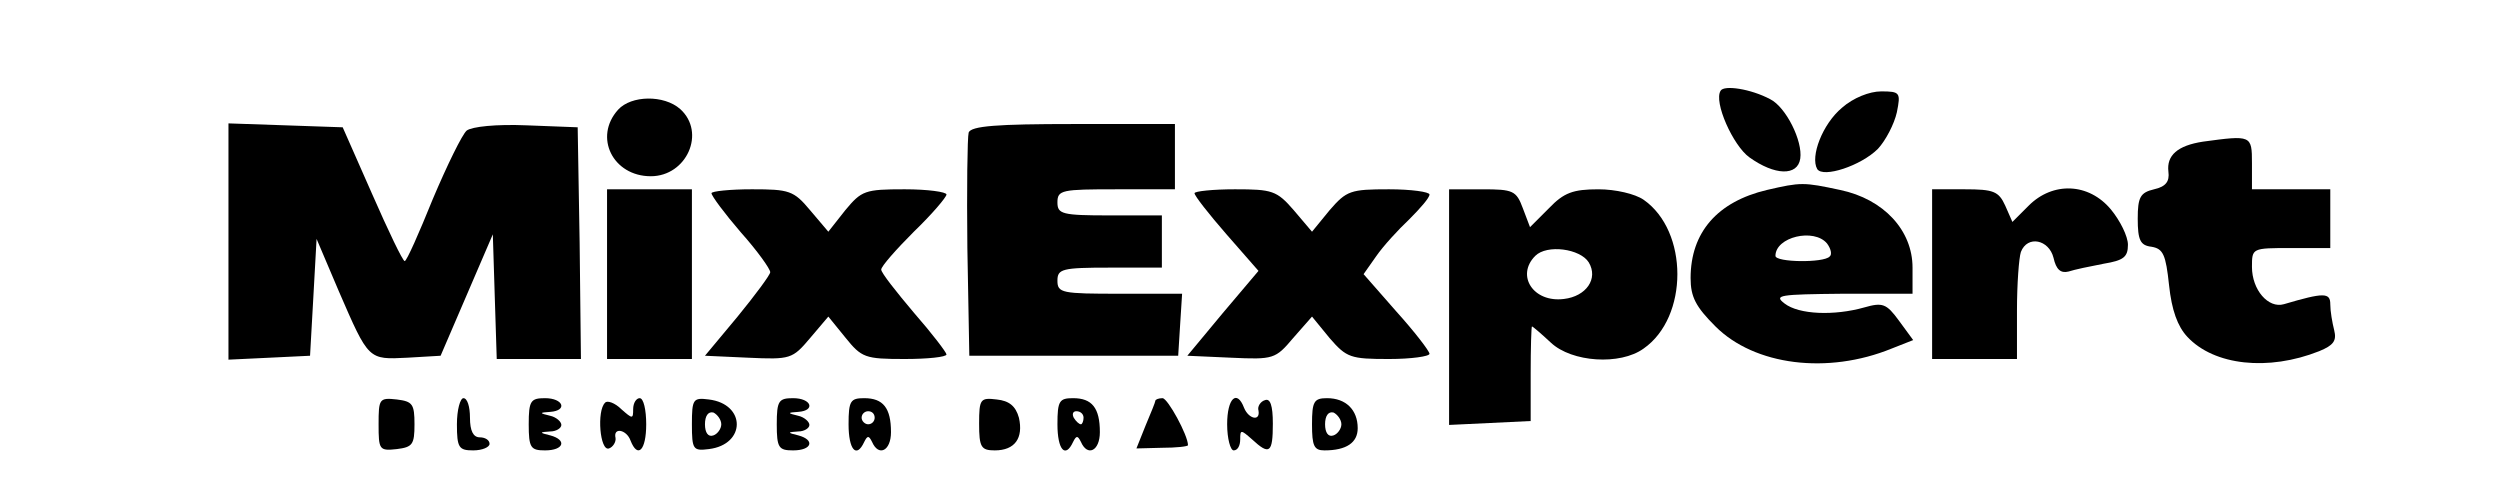
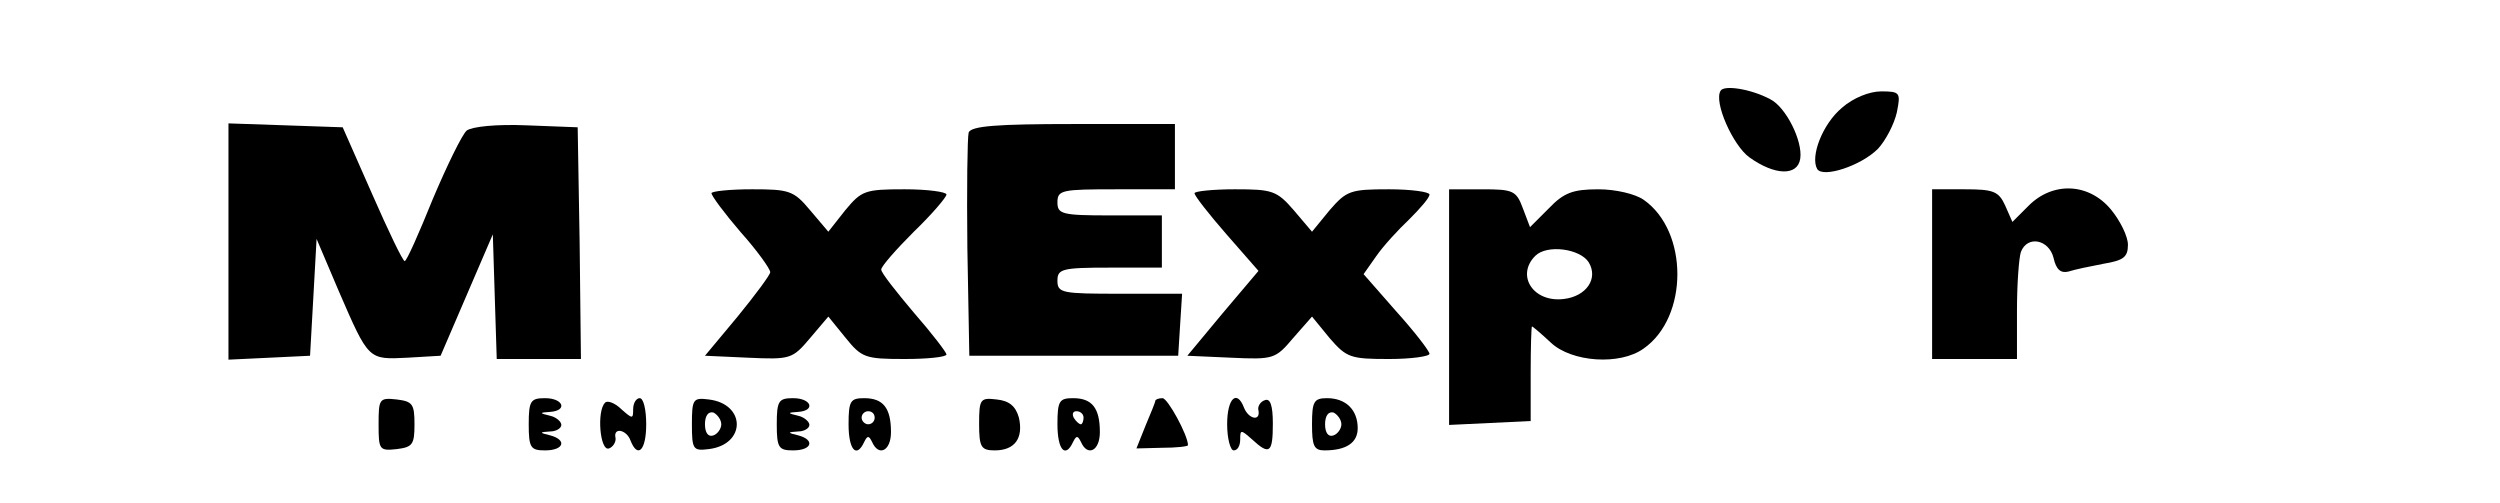
<svg xmlns="http://www.w3.org/2000/svg" version="1.0" width="383pt" height="77pt" viewBox="0 0 383 77" preserveAspectRatio="xMidYMid meet">
  <g transform="translate(0,77) scale(0.1,-0.1)" fill="#000000" stroke="none">
    <path d="M2636 631 c-11 -17 19 -84 44 -102 39 -28 74 -29 78 -2 4 27 -22 79 -46 91 -30 16 -71 22 -76 13z" />
    <path d="M2822 605 c-30 -25 -49 -75 -38 -94 9 -14 67 5 93 31 12 13 25 38 29 56 6 30 5 32 -24 32 -18 0 -43 -10 -60 -25z" />
-     <path d="M947 602 c-38 -42 -8 -102 50 -102 55 0 85 67 45 103 -25 22 -75 21 -95 -1z" />
    <path d="M350 400 l0 -181 63 3 62 3 5 89 5 90 34 -80 c46 -106 45 -105 105 -102 l51 3 40 93 40 93 3 -96 3 -95 65 0 64 0 -2 178 -3 177 -78 3 c-47 2 -84 -2 -92 -8 -7 -6 -30 -53 -52 -105 -21 -52 -40 -95 -43 -95 -3 0 -25 46 -50 103 l-45 102 -87 3 -88 3 0 -181z" />
    <path d="M1484 567 c-2 -7 -3 -87 -2 -177 l3 -165 160 0 160 0 3 48 3 47 -95 0 c-89 0 -96 1 -96 20 0 18 7 20 80 20 l80 0 0 40 0 40 -80 0 c-73 0 -80 2 -80 20 0 19 7 20 90 20 l90 0 0 50 0 50 -155 0 c-118 0 -157 -3 -161 -13z" />
-     <path d="M3375 553 c-39 -6 -56 -21 -53 -46 2 -15 -4 -23 -22 -27 -21 -5 -25 -12 -25 -45 0 -33 4 -41 21 -43 18 -3 22 -12 27 -59 4 -38 13 -63 28 -79 41 -44 124 -53 202 -22 22 9 27 16 23 32 -3 12 -6 29 -6 40 0 18 -10 18 -71 0 -24 -7 -49 22 -49 57 0 29 0 29 60 29 l60 0 0 45 0 45 -60 0 -60 0 0 40 c0 43 -1 43 -75 33z" />
-     <path d="M2707 479 c-76 -18 -117 -65 -117 -135 0 -29 8 -44 38 -74 60 -60 172 -74 270 -34 l33 13 -22 30 c-19 26 -25 28 -53 20 -46 -13 -100 -11 -122 6 -17 13 -8 14 89 15 l107 0 0 40 c0 57 -44 105 -111 119 -56 12 -60 12 -112 0z m92 -82 c6 -8 8 -17 4 -20 -9 -10 -83 -9 -83 1 0 29 59 43 79 19z" />
-     <path d="M930 350 l0 -130 65 0 65 0 0 130 0 130 -65 0 -65 0 0 -130z" />
    <path d="M1090 474 c0 -4 20 -31 45 -60 25 -28 45 -56 45 -61 0 -4 -23 -35 -50 -68 l-50 -60 66 -3 c65 -3 68 -2 95 30 l28 33 26 -32 c25 -31 30 -33 91 -33 35 0 64 3 64 7 0 3 -22 32 -50 64 -27 32 -50 61 -50 66 0 5 23 31 50 58 28 27 50 53 50 57 0 4 -29 8 -64 8 -61 0 -66 -2 -91 -32 l-26 -33 -28 33 c-25 30 -32 32 -89 32 -34 0 -62 -3 -62 -6z" />
    <path d="M1830 474 c0 -4 22 -32 49 -63 l49 -56 -55 -65 -54 -65 67 -3 c65 -3 68 -2 95 30 l29 33 27 -33 c26 -30 32 -32 91 -32 34 0 62 4 62 8 0 4 -23 34 -51 65 l-50 57 19 27 c11 16 34 41 51 57 17 17 31 33 31 38 0 4 -28 8 -62 8 -59 0 -65 -2 -91 -32 l-27 -33 -28 33 c-26 30 -33 32 -90 32 -34 0 -62 -3 -62 -6z" />
    <path d="M2220 300 l0 -181 63 3 62 3 0 73 c0 39 1 72 2 72 1 0 14 -11 29 -25 32 -30 106 -35 142 -9 69 48 69 180 0 228 -13 9 -43 16 -69 16 -39 0 -53 -5 -76 -29 l-29 -29 -11 29 c-10 27 -15 29 -62 29 l-51 0 0 -180z m214 68 c15 -25 -4 -52 -38 -56 -47 -6 -74 36 -44 66 18 18 69 11 82 -10z" />
    <path d="M2960 350 l0 -130 65 0 65 0 0 74 c0 41 3 81 6 90 10 26 43 19 50 -9 4 -18 11 -24 23 -21 9 3 33 8 54 12 30 5 37 10 37 29 0 13 -12 37 -26 54 -34 41 -89 43 -126 6 l-25 -25 -11 25 c-10 22 -18 25 -62 25 l-50 0 0 -130z" />
    <path d="M580 120 c0 -39 1 -41 28 -38 24 3 27 7 27 38 0 31 -3 35 -27 38 -27 3 -28 1 -28 -38z" />
-     <path d="M700 120 c0 -36 3 -40 25 -40 14 0 25 5 25 10 0 6 -7 10 -15 10 -10 0 -15 10 -15 30 0 17 -4 30 -10 30 -5 0 -10 -18 -10 -40z" />
    <path d="M810 120 c0 -36 3 -40 25 -40 29 0 34 16 8 23 -17 4 -17 5 0 6 9 0 17 5 17 10 0 5 -8 12 -17 14 -17 4 -17 5 0 6 27 2 20 21 -8 21 -22 0 -25 -4 -25 -40z" />
    <path d="M927 153 c-13 -12 -8 -75 6 -70 6 2 11 10 10 16 -4 17 17 13 23 -4 11 -28 24 -15 24 25 0 22 -4 40 -10 40 -5 0 -10 -7 -10 -17 0 -15 -1 -15 -18 0 -10 10 -22 14 -25 10z" />
    <path d="M1060 120 c0 -39 2 -41 26 -38 57 7 57 69 0 76 -24 3 -26 1 -26 -38z m45 0 c0 -7 -6 -15 -12 -17 -8 -3 -13 4 -13 17 0 13 5 20 13 18 6 -3 12 -11 12 -18z" />
    <path d="M1190 120 c0 -36 3 -40 25 -40 29 0 34 16 8 23 -17 4 -17 5 0 6 9 0 17 5 17 10 0 5 -8 12 -17 14 -17 4 -17 5 0 6 27 2 20 21 -8 21 -22 0 -25 -4 -25 -40z" />
    <path d="M1300 120 c0 -39 12 -53 24 -27 5 10 7 10 12 0 10 -23 29 -14 29 15 0 37 -12 52 -41 52 -21 0 -24 -4 -24 -40z m40 10 c0 -5 -4 -10 -10 -10 -5 0 -10 5 -10 10 0 6 5 10 10 10 6 0 10 -4 10 -10z" />
-     <path d="M1500 121 c0 -36 3 -41 24 -41 31 0 44 19 37 50 -5 18 -15 26 -34 28 -25 3 -27 1 -27 -37z" />
+     <path d="M1500 121 c0 -36 3 -41 24 -41 31 0 44 19 37 50 -5 18 -15 26 -34 28 -25 3 -27 1 -27 -37" />
    <path d="M1620 120 c0 -39 12 -53 24 -27 5 10 7 10 12 0 10 -23 29 -14 29 15 0 37 -12 52 -41 52 -21 0 -24 -4 -24 -40z m40 10 c0 -5 -2 -10 -4 -10 -3 0 -8 5 -11 10 -3 6 -1 10 4 10 6 0 11 -4 11 -10z" />
    <path d="M1770 156 c0 -2 -7 -19 -15 -38 l-14 -35 39 1 c22 0 40 2 40 4 0 15 -31 72 -39 72 -6 0 -11 -2 -11 -4z" />
    <path d="M1880 120 c0 -22 5 -40 10 -40 6 0 10 7 10 17 0 15 1 15 18 0 27 -25 32 -21 32 24 0 28 -4 39 -12 36 -7 -2 -12 -10 -10 -16 3 -17 -15 -13 -22 4 -11 29 -26 15 -26 -25z" />
    <path d="M2010 120 c0 -33 3 -40 19 -40 34 0 51 12 51 34 0 28 -18 46 -47 46 -20 0 -23 -5 -23 -40z m45 0 c0 -7 -6 -15 -12 -17 -8 -3 -13 4 -13 17 0 13 5 20 13 18 6 -3 12 -11 12 -18z" />
  </g>
</svg>